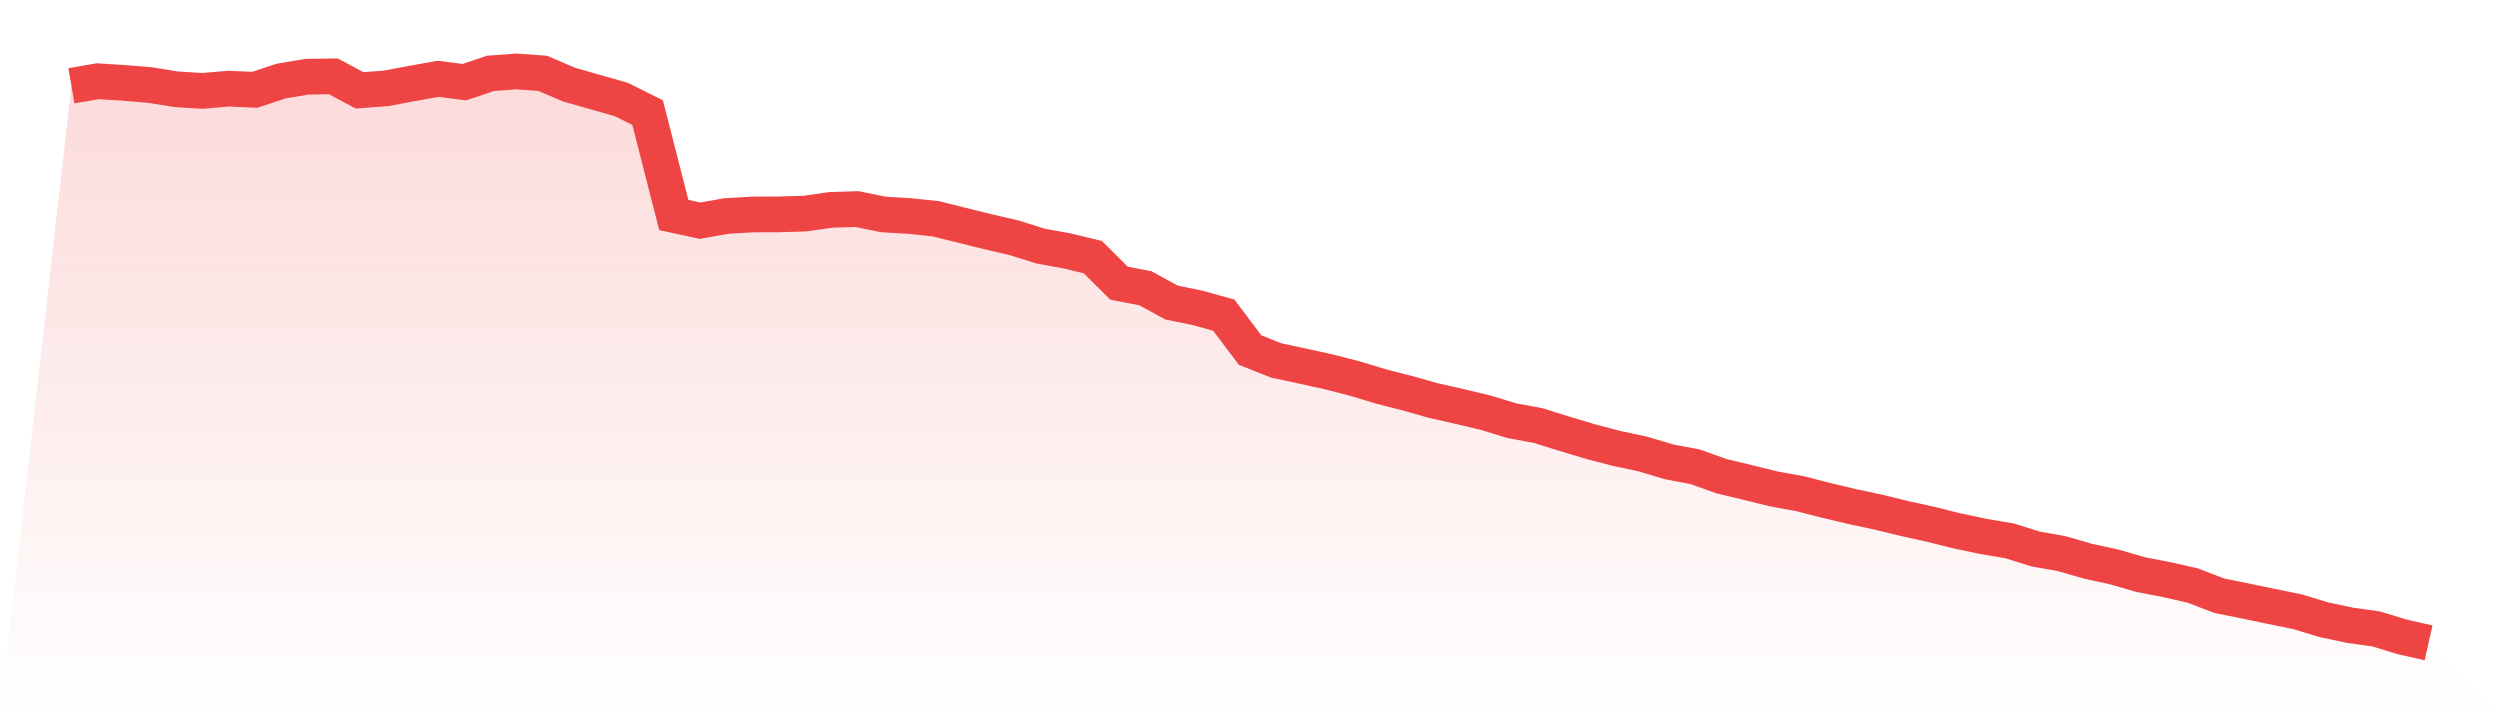
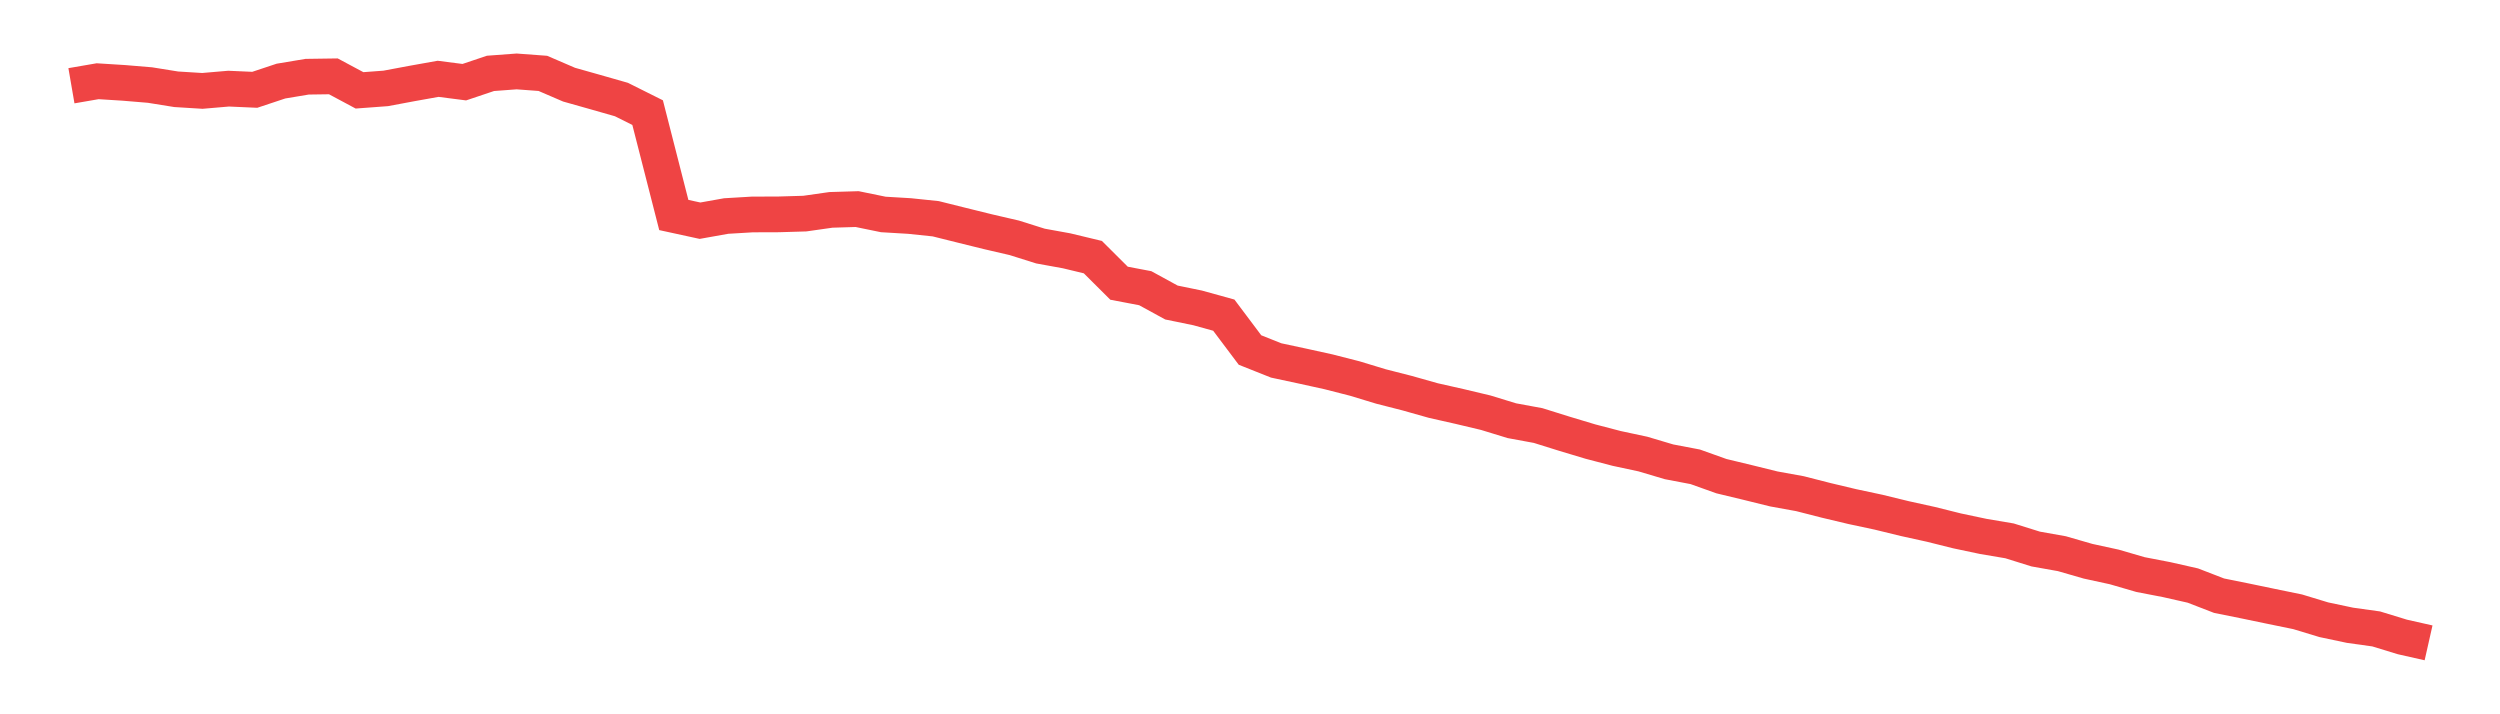
<svg xmlns="http://www.w3.org/2000/svg" viewBox="0 0 140 40">
  <defs>
    <linearGradient id="gradient" x1="0" x2="0" y1="0" y2="1">
      <stop offset="0%" stop-color="#ef4444" stop-opacity="0.2" />
      <stop offset="100%" stop-color="#ef4444" stop-opacity="0" />
    </linearGradient>
  </defs>
-   <path d="M4,4.802 L4,4.802 L5.467,4.549 L6.933,4.641 L8.4,4.763 L9.867,4.999 L11.333,5.09 L12.8,4.964 L14.267,5.029 L15.733,4.541 L17.2,4.296 L18.667,4.275 L20.133,5.06 L21.6,4.951 L23.067,4.676 L24.533,4.414 L26,4.602 L27.467,4.109 L28.933,4 L30.4,4.109 L31.867,4.741 L33.333,5.155 L34.8,5.574 L36.267,6.307 L37.733,12.04 L39.2,12.359 L40.667,12.097 L42.133,12.01 L43.6,12.005 L45.067,11.962 L46.533,11.753 L48,11.709 L49.467,12.01 L50.933,12.097 L52.4,12.25 L53.867,12.616 L55.333,12.978 L56.8,13.318 L58.267,13.78 L59.733,14.046 L61.2,14.399 L62.667,15.86 L64.133,16.139 L65.6,16.941 L67.067,17.242 L68.533,17.648 L70,19.601 L71.467,20.185 L72.933,20.499 L74.4,20.822 L75.867,21.197 L77.333,21.642 L78.8,22.017 L80.267,22.431 L81.733,22.762 L83.2,23.111 L84.667,23.56 L86.133,23.83 L87.6,24.288 L89.067,24.729 L90.533,25.112 L92,25.426 L93.467,25.862 L94.933,26.141 L96.4,26.665 L97.867,27.018 L99.333,27.38 L100.8,27.646 L102.267,28.021 L103.733,28.37 L105.2,28.683 L106.667,29.041 L108.133,29.364 L109.6,29.73 L111.067,30.04 L112.533,30.288 L114,30.746 L115.467,31.007 L116.933,31.43 L118.4,31.749 L119.867,32.176 L121.333,32.459 L122.8,32.791 L124.267,33.358 L125.733,33.654 L127.2,33.959 L128.667,34.26 L130.133,34.705 L131.6,35.015 L133.067,35.22 L134.533,35.669 L136,36 L140,40 L0,40 z" fill="url(#gradient)" />
  <path d="M4,4.802 L4,4.802 L5.467,4.549 L6.933,4.641 L8.4,4.763 L9.867,4.999 L11.333,5.09 L12.8,4.964 L14.267,5.029 L15.733,4.541 L17.2,4.296 L18.667,4.275 L20.133,5.06 L21.6,4.951 L23.067,4.676 L24.533,4.414 L26,4.602 L27.467,4.109 L28.933,4 L30.4,4.109 L31.867,4.741 L33.333,5.155 L34.8,5.574 L36.267,6.307 L37.733,12.04 L39.2,12.359 L40.667,12.097 L42.133,12.01 L43.6,12.005 L45.067,11.962 L46.533,11.753 L48,11.709 L49.467,12.01 L50.933,12.097 L52.4,12.25 L53.867,12.616 L55.333,12.978 L56.8,13.318 L58.267,13.78 L59.733,14.046 L61.2,14.399 L62.667,15.86 L64.133,16.139 L65.6,16.941 L67.067,17.242 L68.533,17.648 L70,19.601 L71.467,20.185 L72.933,20.499 L74.4,20.822 L75.867,21.197 L77.333,21.642 L78.8,22.017 L80.267,22.431 L81.733,22.762 L83.2,23.111 L84.667,23.56 L86.133,23.83 L87.6,24.288 L89.067,24.729 L90.533,25.112 L92,25.426 L93.467,25.862 L94.933,26.141 L96.4,26.665 L97.867,27.018 L99.333,27.38 L100.8,27.646 L102.267,28.021 L103.733,28.37 L105.2,28.683 L106.667,29.041 L108.133,29.364 L109.6,29.73 L111.067,30.04 L112.533,30.288 L114,30.746 L115.467,31.007 L116.933,31.43 L118.4,31.749 L119.867,32.176 L121.333,32.459 L122.8,32.791 L124.267,33.358 L125.733,33.654 L127.2,33.959 L128.667,34.26 L130.133,34.705 L131.6,35.015 L133.067,35.22 L134.533,35.669 L136,36" fill="none" stroke="#ef4444" stroke-width="2" />
</svg>